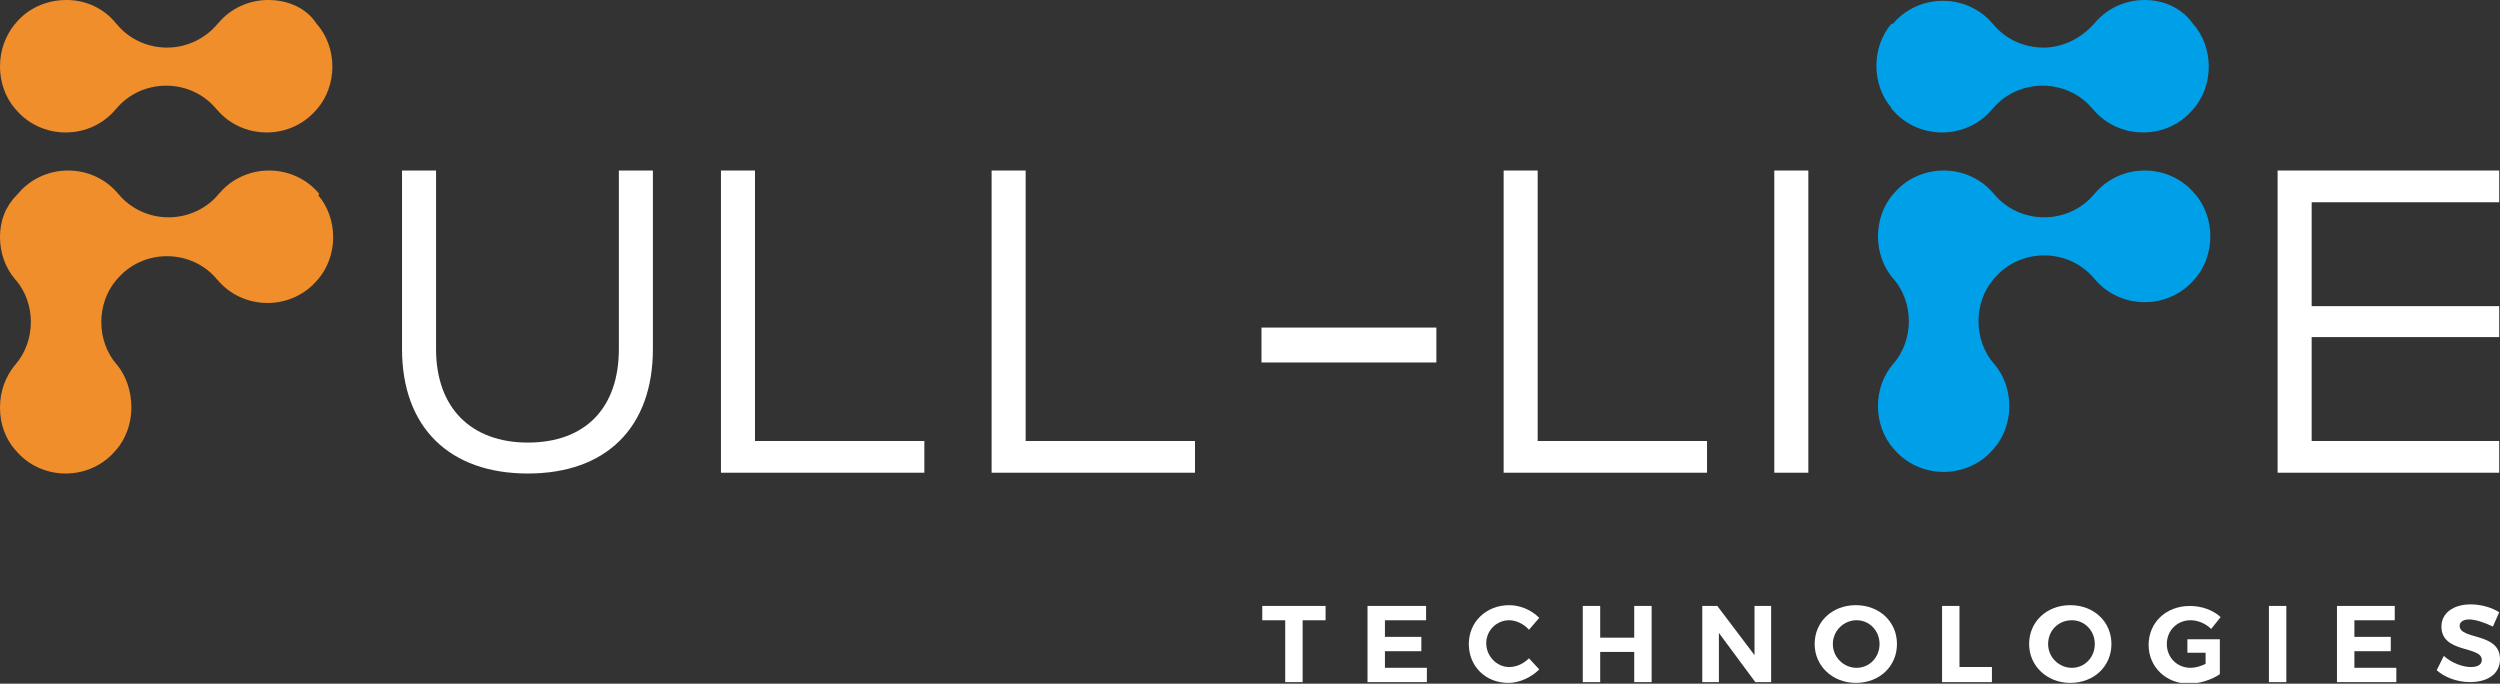
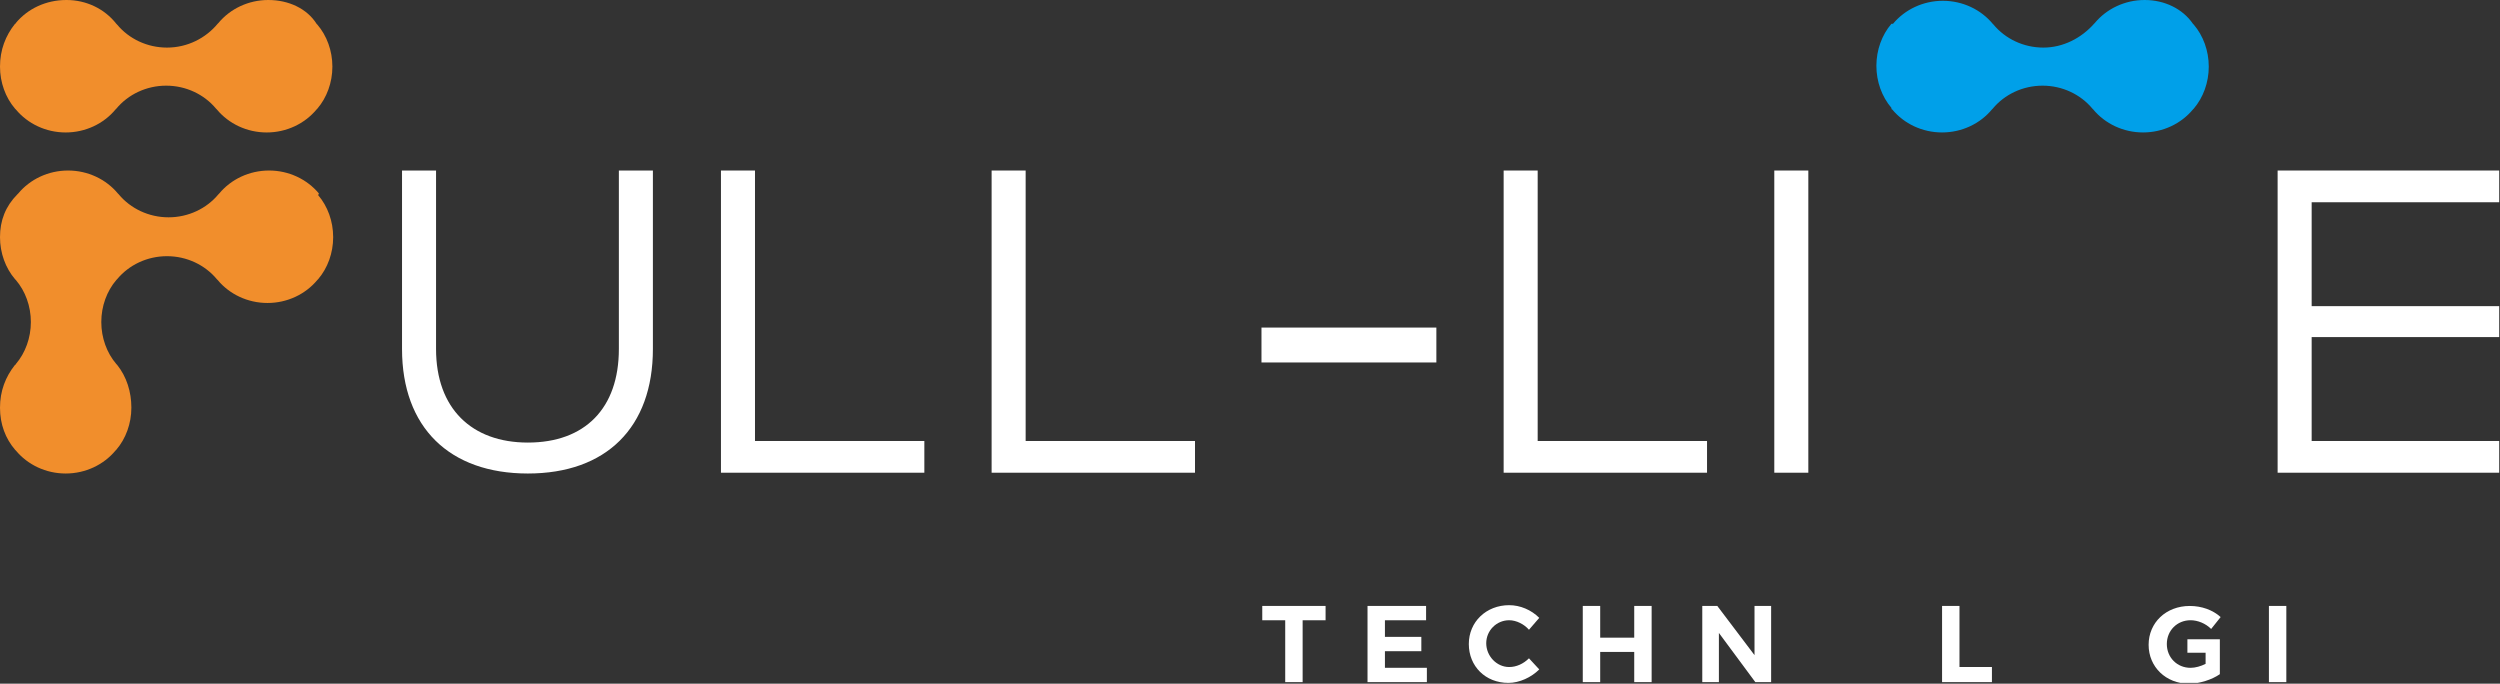
<svg xmlns="http://www.w3.org/2000/svg" width="245" height="67" viewBox="0 0 245 67" fill="none">
  <rect x="0" y="0" width="245" height="67" fill="#333333" stroke="none" />
  <g clip-path="url(#clip0_858_105232)">
    <path d="M1.551 10.726C2.714 12.126 4.498 12.981 6.437 12.981C8.376 12.981 10.16 12.126 11.323 10.726L11.401 10.649C12.564 9.25 14.348 8.395 16.287 8.395C18.226 8.395 20.009 9.25 21.173 10.649L21.25 10.726C22.414 12.126 24.198 12.981 26.136 12.981C28.075 12.981 29.859 12.126 31.023 10.726L31.1 10.649C32.031 9.561 32.574 8.084 32.574 6.529C32.574 4.975 32.031 3.498 31.1 2.41L31.023 2.332C30.092 0.855 28.308 0 26.292 0C24.353 0 22.569 0.855 21.405 2.254L21.328 2.332C20.165 3.731 18.381 4.664 16.364 4.664C14.425 4.664 12.642 3.809 11.478 2.41L11.401 2.332C10.237 0.855 8.454 0 6.515 0C4.498 0 2.714 0.855 1.551 2.254C1.551 2.332 1.474 2.332 1.474 2.332C0.543 3.498 0 4.897 0 6.529C0 8.084 0.543 9.561 1.474 10.649L1.551 10.726Z" fill="#F18E2C" />
-     <path d="M31.255 18.965C30.092 17.566 28.308 16.711 26.369 16.711C24.43 16.711 22.646 17.566 21.483 18.965L21.405 19.043C20.242 20.442 18.458 21.297 16.52 21.297C14.581 21.297 12.797 20.442 11.633 19.043L11.556 18.965C10.393 17.566 8.609 16.711 6.67 16.711C4.731 16.711 2.947 17.566 1.784 18.965L1.706 19.043C0.543 20.209 0 21.608 0 23.241C0 24.795 0.543 26.272 1.474 27.36L1.551 27.438C2.482 28.526 3.025 30.003 3.025 31.558C3.025 33.112 2.482 34.589 1.551 35.677C1.551 35.755 1.474 35.755 1.474 35.755C0.543 36.921 0 38.32 0 39.952C0 41.584 0.543 42.984 1.474 44.072L1.551 44.15C2.714 45.549 4.498 46.404 6.437 46.404C8.376 46.404 10.16 45.549 11.323 44.15L11.401 44.072C12.331 42.984 12.874 41.507 12.874 39.952C12.874 38.398 12.409 36.921 11.478 35.755L11.401 35.677C10.47 34.589 9.927 33.112 9.927 31.558C9.927 30.003 10.47 28.526 11.401 27.438L11.478 27.36C12.642 25.961 14.425 25.106 16.364 25.106C18.303 25.106 20.087 25.961 21.25 27.36L21.328 27.438C22.491 28.837 24.275 29.692 26.214 29.692C28.153 29.692 29.937 28.837 31.1 27.438L31.178 27.36C32.108 26.272 32.651 24.795 32.651 23.241C32.651 21.686 32.108 20.209 31.178 19.121C31.333 19.043 31.255 19.043 31.255 18.965Z" fill="#F18E2C" />
+     <path d="M31.255 18.965C30.092 17.566 28.308 16.711 26.369 16.711C24.43 16.711 22.646 17.566 21.483 18.965L21.405 19.043C20.242 20.442 18.458 21.297 16.52 21.297C14.581 21.297 12.797 20.442 11.633 19.043L11.556 18.965C10.393 17.566 8.609 16.711 6.67 16.711C4.731 16.711 2.947 17.566 1.784 18.965L1.706 19.043C0.543 20.209 0 21.608 0 23.241C0 24.795 0.543 26.272 1.474 27.36L1.551 27.438C2.482 28.526 3.025 30.003 3.025 31.558C3.025 33.112 2.482 34.589 1.551 35.677C1.551 35.755 1.474 35.755 1.474 35.755C0.543 36.921 0 38.32 0 39.952C0 41.584 0.543 42.984 1.474 44.072L1.551 44.15C2.714 45.549 4.498 46.404 6.437 46.404C8.376 46.404 10.16 45.549 11.323 44.15L11.401 44.072C12.331 42.984 12.874 41.507 12.874 39.952C12.874 38.398 12.409 36.921 11.478 35.755L11.401 35.677C10.47 34.589 9.927 33.112 9.927 31.558C9.927 30.003 10.47 28.526 11.401 27.438L11.478 27.36C12.642 25.961 14.425 25.106 16.364 25.106C18.303 25.106 20.087 25.961 21.25 27.36L21.328 27.438C22.491 28.837 24.275 29.692 26.214 29.692C28.153 29.692 29.937 28.837 31.1 27.438L31.178 27.36C32.108 26.272 32.651 24.795 32.651 23.241C32.651 21.686 32.108 20.209 31.178 19.121Z" fill="#F18E2C" />
    <path d="M123.625 32.102H140.764V35.522H123.625V32.102Z" fill="white" />
    <path d="M51.73 43.372C57.314 43.372 60.649 40.03 60.649 34.2V16.711H63.984V34.2C63.984 41.895 59.408 46.404 51.73 46.404C44.052 46.404 39.399 41.895 39.399 34.2V16.711H42.733V34.2C42.733 40.03 46.224 43.372 51.73 43.372Z" fill="white" />
    <path d="M73.989 16.711V43.217H90.586V46.326H70.654V16.711H73.989Z" fill="white" />
    <path d="M100.513 16.711V43.217H117.11V46.326H97.178V16.711H100.513Z" fill="white" />
    <path d="M129.907 59.384V60.783H127.658V66.846H125.951V60.783H123.702V59.384H129.907Z" fill="white" />
    <path d="M139.756 59.384V60.783H135.723V62.416H139.291V63.815H135.723V65.447H139.834V66.846H134.017V59.384H139.756Z" fill="white" />
    <path d="M147.9 60.783C146.659 60.783 145.651 61.794 145.651 63.038C145.651 64.281 146.659 65.369 147.9 65.369C148.598 65.369 149.296 65.058 149.839 64.514L150.847 65.603C150.071 66.38 148.908 66.924 147.822 66.924C145.573 66.924 143.944 65.292 143.944 63.115C143.944 60.939 145.651 59.307 147.9 59.307C148.985 59.307 150.071 59.773 150.847 60.55L149.839 61.716C149.373 61.172 148.598 60.783 147.9 60.783Z" fill="white" />
    <path d="M156.819 59.384V62.493H160.154V59.384H161.86V66.846H160.154V63.892H156.819V66.846H155.112V59.384H156.819Z" fill="white" />
    <path d="M168.297 59.384L171.942 64.203V59.384H173.571V66.846H172.02L168.452 62.027V66.846H166.823V59.384H168.297Z" fill="white" />
-     <path d="M185.902 63.115C185.902 65.292 184.196 66.924 181.869 66.924C179.62 66.924 177.836 65.292 177.836 63.115C177.836 60.939 179.543 59.307 181.869 59.307C184.196 59.307 185.902 60.939 185.902 63.115ZM179.62 63.115C179.62 64.437 180.706 65.447 181.947 65.447C183.188 65.447 184.196 64.437 184.196 63.115C184.196 61.794 183.188 60.783 181.947 60.783C180.706 60.783 179.62 61.794 179.62 63.115Z" fill="white" />
    <path d="M192.029 59.384V65.369H195.209V66.846H190.323V59.384H192.029Z" fill="white" />
-     <path d="M206.92 63.115C206.92 65.292 205.214 66.924 202.887 66.924C200.638 66.924 198.854 65.292 198.854 63.115C198.854 60.939 200.56 59.307 202.887 59.307C205.214 59.307 206.92 60.939 206.92 63.115ZM200.715 63.115C200.715 64.437 201.801 65.447 203.042 65.447C204.283 65.447 205.291 64.437 205.291 63.115C205.291 61.794 204.283 60.783 203.042 60.783C201.724 60.783 200.715 61.794 200.715 63.115Z" fill="white" />
    <path d="M224.06 59.384V66.846H222.354V59.384H224.06Z" fill="white" />
-     <path d="M234.685 59.384V60.783H230.73V62.416H234.297V63.815H230.73V65.447H234.84V66.846H229.023V59.384H234.685Z" fill="white" />
-     <path d="M241.975 60.706C241.432 60.706 241.045 60.939 241.045 61.328C241.045 62.727 245 61.95 245 64.592C245 66.069 243.759 66.846 242.053 66.846C240.812 66.846 239.571 66.38 238.796 65.68L239.494 64.281C240.269 64.981 241.355 65.37 242.13 65.37C242.828 65.37 243.216 65.136 243.216 64.67C243.216 63.271 239.261 64.048 239.261 61.405C239.261 60.084 240.424 59.229 242.13 59.229C243.139 59.229 244.224 59.54 244.922 60.006L244.302 61.405C243.526 61.017 242.596 60.706 241.975 60.706Z" fill="white" />
    <path d="M214.443 63.97H216.149V65.058C215.684 65.292 215.141 65.447 214.676 65.447C213.357 65.447 212.349 64.437 212.349 63.115C212.349 61.794 213.357 60.783 214.676 60.783C215.374 60.783 216.149 61.094 216.692 61.638L217.623 60.472C216.847 59.773 215.761 59.384 214.598 59.384C212.271 59.384 210.565 61.017 210.565 63.193C210.565 65.369 212.271 67.002 214.52 67.002C215.529 67.002 216.77 66.613 217.545 66.069V64.048V63.193V62.649H214.365V63.97H214.443Z" fill="white" />
    <path d="M185.437 10.726C186.6 12.126 188.384 12.98 190.323 12.98C192.262 12.98 194.046 12.126 195.209 10.726L195.287 10.649C196.45 9.25 198.234 8.395 200.173 8.395C202.111 8.395 203.895 9.25 205.059 10.649L205.136 10.726C206.299 12.126 208.083 12.98 210.022 12.98C211.961 12.98 213.745 12.126 214.908 10.726L214.986 10.649C215.916 9.56 216.459 8.084 216.459 6.529C216.459 4.974 215.916 3.498 214.986 2.409L214.908 2.332C213.9 0.855 212.116 -0 210.177 -0C208.238 -0 206.455 0.855 205.291 2.254L205.214 2.332C203.973 3.731 202.189 4.664 200.25 4.664C198.311 4.664 196.527 3.809 195.364 2.409L195.287 2.332C194.123 0.933 192.339 0.078 190.4 0.078C188.462 0.078 186.678 0.933 185.514 2.332C185.359 2.332 185.359 2.332 185.359 2.332C184.429 3.42 183.886 4.897 183.886 6.451C183.886 8.006 184.429 9.483 185.359 10.571C185.359 10.649 185.359 10.726 185.437 10.726Z" fill="#00A0E9" />
-     <path d="M215.063 18.965C213.9 17.566 212.116 16.711 210.177 16.711C208.238 16.711 206.455 17.566 205.291 18.965L205.214 19.043C204.05 20.442 202.267 21.297 200.328 21.297C198.389 21.297 196.605 20.442 195.442 19.043L195.364 18.965C194.201 17.566 192.417 16.711 190.478 16.711C188.539 16.711 186.755 17.566 185.592 18.965L185.514 19.043C184.584 20.131 184.041 21.608 184.041 23.163C184.041 24.717 184.584 26.194 185.514 27.282L185.592 27.36C186.523 28.448 187.066 29.925 187.066 31.48C187.066 33.034 186.523 34.511 185.592 35.599L185.514 35.677C184.584 36.765 184.041 38.242 184.041 39.797C184.041 41.351 184.584 42.828 185.514 43.916L185.592 43.994C186.755 45.393 188.539 46.248 190.478 46.248C192.417 46.248 194.201 45.393 195.364 43.994L195.442 43.916C196.372 42.828 196.915 41.351 196.915 39.797C196.915 38.242 196.372 36.765 195.442 35.677L195.364 35.599C194.433 34.511 193.891 33.034 193.891 31.48C193.891 29.925 194.433 28.448 195.364 27.36L195.442 27.282C196.605 25.883 198.389 25.028 200.328 25.028C202.267 25.028 204.05 25.883 205.214 27.282L205.291 27.36C206.455 28.759 208.238 29.614 210.177 29.614C212.116 29.614 213.9 28.759 215.063 27.36L215.141 27.282C216.072 26.194 216.614 24.717 216.614 23.163C216.614 21.608 216.072 20.131 215.141 19.043C215.141 19.043 215.141 19.043 215.063 18.965Z" fill="#00A0E9" />
    <path d="M150.692 16.711V43.217H167.289V46.326H147.357V16.711H150.692Z" fill="white" />
    <path d="M177.216 16.711V46.326H173.881V16.711H177.216Z" fill="white" />
    <path d="M244.922 16.711V19.821H226.542V30.003H244.922V33.034H226.542V43.217H244.922V46.326H223.207V16.711H244.922Z" fill="white" />
  </g>
  <defs>
    <clipPath id="clip0_858_105232">
      <rect width="245" height="66.924" fill="white" />
    </clipPath>
  </defs>
</svg>